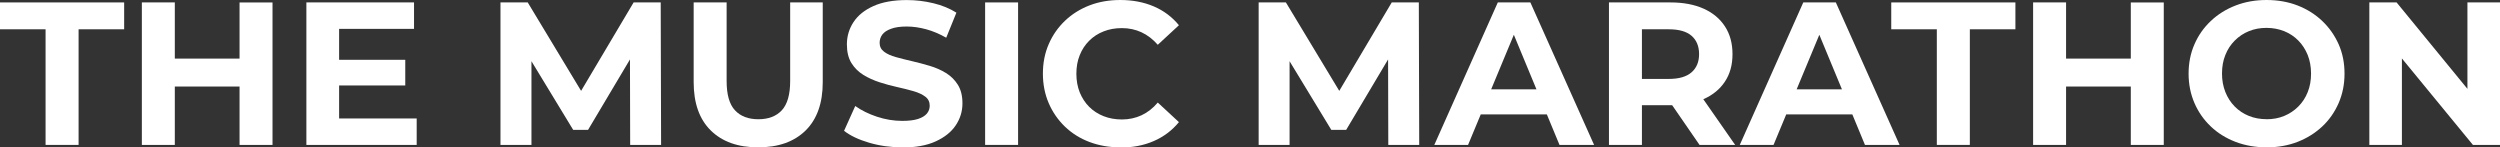
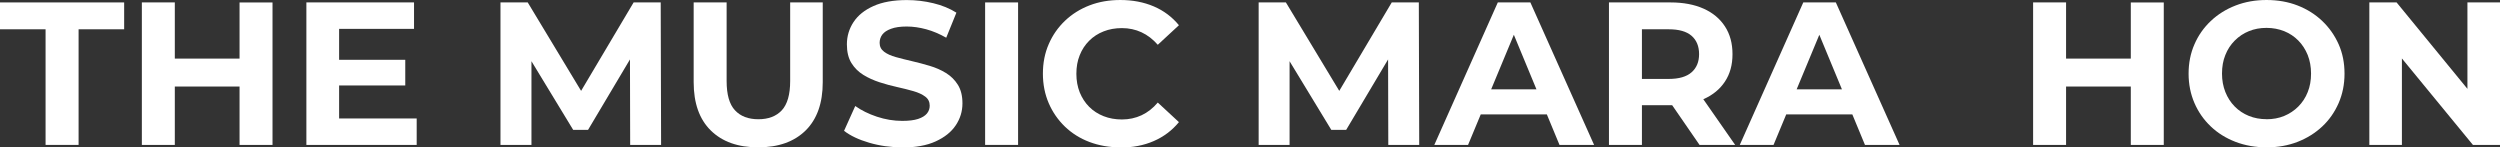
<svg xmlns="http://www.w3.org/2000/svg" id="Layer_2" viewBox="0 0 442.18 26.06">
  <rect x="0" y="0" width="442.18" height="26.06" fill="#333333" stroke="none" />
  <defs>
    <style>.cls-1{fill:#fff;}</style>
  </defs>
  <g id="Layer_1-2">
    <g>
      <path class="cls-1" d="m8.06,25.63V5.18H0V.43h21.96v4.75h-8.06v20.45h-5.83Z" />
      <path class="cls-1" d="m30.92,25.63h-5.83V.43h5.83v25.2Zm11.88-10.33h-12.31v-4.93h12.31v4.93Zm-.43-14.87h5.83v25.2h-5.83V.43Z" />
      <path class="cls-1" d="m59.98,20.95h13.72v4.68h-19.51V.43h19.04v4.68h-13.25v15.84Zm-.43-10.37h12.13v4.54h-12.13v-4.54Z" />
      <path class="cls-1" d="m88.52,25.63V.43h4.82l10.73,17.78h-2.56L112.07.43h4.79l.07,25.2h-5.47l-.04-16.81h1.01l-8.42,14.15h-2.63l-8.6-14.15h1.22v16.81h-5.47Z" />
      <path class="cls-1" d="m134.1,26.06c-3.58,0-6.37-1-8.39-2.99-2.02-1.99-3.02-4.84-3.02-8.53V.43h5.83v13.9c0,2.4.49,4.13,1.48,5.18.98,1.06,2.36,1.58,4.14,1.58s3.16-.53,4.14-1.58c.98-1.06,1.48-2.78,1.48-5.18V.43h5.76v14.11c0,3.7-1.01,6.54-3.02,8.53-2.02,1.99-4.81,2.99-8.39,2.99Z" />
      <path class="cls-1" d="m159.55,26.06c-2.02,0-3.95-.27-5.8-.81s-3.34-1.24-4.46-2.11l1.98-4.39c1.08.77,2.36,1.4,3.83,1.89,1.48.49,2.97.74,4.48.74,1.15,0,2.08-.11,2.79-.34s1.23-.55,1.57-.95c.34-.41.5-.88.5-1.4,0-.67-.26-1.21-.79-1.6-.53-.4-1.22-.72-2.09-.97s-1.82-.49-2.86-.72c-1.04-.23-2.09-.51-3.13-.85-1.04-.34-2-.77-2.86-1.3-.86-.53-1.57-1.22-2.11-2.09-.54-.86-.81-1.97-.81-3.31,0-1.44.39-2.75,1.17-3.94s1.96-2.14,3.53-2.84c1.57-.71,3.55-1.06,5.92-1.06,1.58,0,3.14.19,4.68.56,1.54.37,2.89.93,4.07,1.67l-1.8,4.43c-1.18-.67-2.35-1.17-3.53-1.49-1.18-.32-2.33-.49-3.46-.49s-2.05.13-2.77.4c-.72.26-1.24.61-1.55,1.03-.31.42-.47.91-.47,1.46,0,.65.26,1.17.79,1.57.53.4,1.22.71,2.09.95.86.24,1.82.48,2.86.72,1.04.24,2.09.52,3.13.83,1.04.31,2,.73,2.86,1.26.86.53,1.57,1.22,2.11,2.09.54.86.81,1.96.81,3.28,0,1.42-.4,2.71-1.19,3.89-.79,1.18-1.97,2.12-3.55,2.84-1.57.72-3.56,1.08-5.96,1.08Z" />
      <path class="cls-1" d="m174.24,25.63V.43h5.83v25.2h-5.83Z" />
      <path class="cls-1" d="m198.11,26.06c-1.94,0-3.75-.32-5.42-.95s-3.11-1.54-4.34-2.72c-1.22-1.18-2.18-2.56-2.86-4.14-.68-1.58-1.03-3.32-1.03-5.22s.34-3.64,1.03-5.22c.68-1.58,1.64-2.96,2.88-4.14,1.24-1.18,2.68-2.08,4.34-2.72,1.66-.64,3.47-.95,5.44-.95,2.18,0,4.16.38,5.92,1.13s3.25,1.87,4.45,3.33l-3.74,3.46c-.86-.98-1.82-1.72-2.88-2.21-1.06-.49-2.21-.74-3.46-.74-1.18,0-2.26.19-3.24.58-.98.38-1.84.94-2.56,1.66-.72.72-1.28,1.57-1.67,2.56-.4.98-.59,2.08-.59,3.28s.2,2.29.59,3.28c.4.98.95,1.84,1.67,2.56.72.72,1.57,1.27,2.56,1.66s2.06.58,3.24.58c1.25,0,2.4-.25,3.46-.74,1.06-.49,2.02-1.24,2.88-2.25l3.74,3.46c-1.2,1.46-2.68,2.58-4.45,3.35-1.76.77-3.75,1.15-5.96,1.15Z" />
      <path class="cls-1" d="m222.62,25.63V.43h4.82l10.73,17.78h-2.56L246.16.43h4.79l.07,25.2h-5.47l-.04-16.81h1.01l-8.42,14.15h-2.63l-8.6-14.15h1.22v16.81h-5.47Z" />
      <path class="cls-1" d="m253.69,25.63L264.92.43h5.76l11.27,25.2h-6.12l-9.22-22.25h2.3l-9.25,22.25h-5.98Zm5.62-5.4l1.55-4.43h12.96l1.58,4.43h-16.09Z" />
      <path class="cls-1" d="m284.58,25.63V.43h10.91c2.25,0,4.2.37,5.83,1.1,1.63.73,2.89,1.78,3.78,3.15.89,1.37,1.33,3,1.33,4.9s-.44,3.49-1.33,4.84-2.15,2.39-3.78,3.11c-1.63.72-3.58,1.08-5.83,1.08h-7.67l2.59-2.56v9.58h-5.83Zm5.83-8.93l-2.59-2.74h7.34c1.8,0,3.14-.39,4.03-1.17.89-.78,1.33-1.85,1.33-3.22s-.44-2.47-1.33-3.24-2.23-1.15-4.03-1.15h-7.34l2.59-2.77v14.29Zm10.19,8.93l-6.3-9.14h6.23l6.37,9.14h-6.3Z" />
      <path class="cls-1" d="m307.72,25.63L318.95.43h5.76l11.27,25.2h-6.12l-9.22-22.25h2.3l-9.25,22.25h-5.98Zm5.62-5.4l1.55-4.43h12.96l1.58,4.43h-16.09Z" />
-       <path class="cls-1" d="m342.57,25.63V5.18h-8.06V.43h21.96v4.75h-8.06v20.45h-5.83Z" />
-       <path class="cls-1" d="m365.43,25.63h-5.83V.43h5.83v25.2Zm11.88-10.33h-12.31v-4.93h12.31v4.93Zm-.43-14.87h5.83v25.2h-5.83V.43Z" />
+       <path class="cls-1" d="m365.43,25.63h-5.83V.43h5.83v25.2Zm11.88-10.33h-12.31v-4.93h12.31Zm-.43-14.87h5.83v25.2h-5.83V.43Z" />
      <path class="cls-1" d="m400.93,26.06c-1.99,0-3.83-.32-5.53-.97-1.69-.65-3.16-1.56-4.39-2.74-1.24-1.18-2.2-2.56-2.88-4.14-.68-1.58-1.03-3.31-1.03-5.18s.34-3.6,1.03-5.18c.68-1.58,1.65-2.96,2.9-4.14,1.25-1.18,2.71-2.09,4.39-2.74s3.5-.97,5.47-.97,3.82.32,5.49.97,3.12,1.56,4.36,2.74c1.24,1.18,2.2,2.55,2.9,4.12s1.04,3.31,1.04,5.2-.35,3.61-1.04,5.2c-.7,1.6-1.66,2.98-2.9,4.14-1.24,1.16-2.69,2.07-4.36,2.72s-3.49.97-5.45.97Zm-.04-4.97c1.13,0,2.17-.19,3.11-.58s1.78-.94,2.5-1.66c.72-.72,1.28-1.57,1.67-2.56.4-.98.59-2.08.59-3.28s-.2-2.29-.59-3.28c-.4-.98-.95-1.84-1.66-2.56-.71-.72-1.54-1.27-2.5-1.66-.96-.38-2-.58-3.13-.58s-2.17.19-3.11.58c-.95.38-1.78.94-2.5,1.66-.72.72-1.28,1.57-1.67,2.56-.4.98-.59,2.08-.59,3.28s.2,2.26.59,3.26c.4,1,.95,1.85,1.66,2.57.71.72,1.54,1.27,2.5,1.66s2,.58,3.13.58Z" />
      <path class="cls-1" d="m419.07,25.63V.43h4.82l14.87,18.14h-2.34V.43h5.76v25.2h-4.79l-14.9-18.14h2.34v18.14h-5.76Z" />
    </g>
  </g>
</svg>